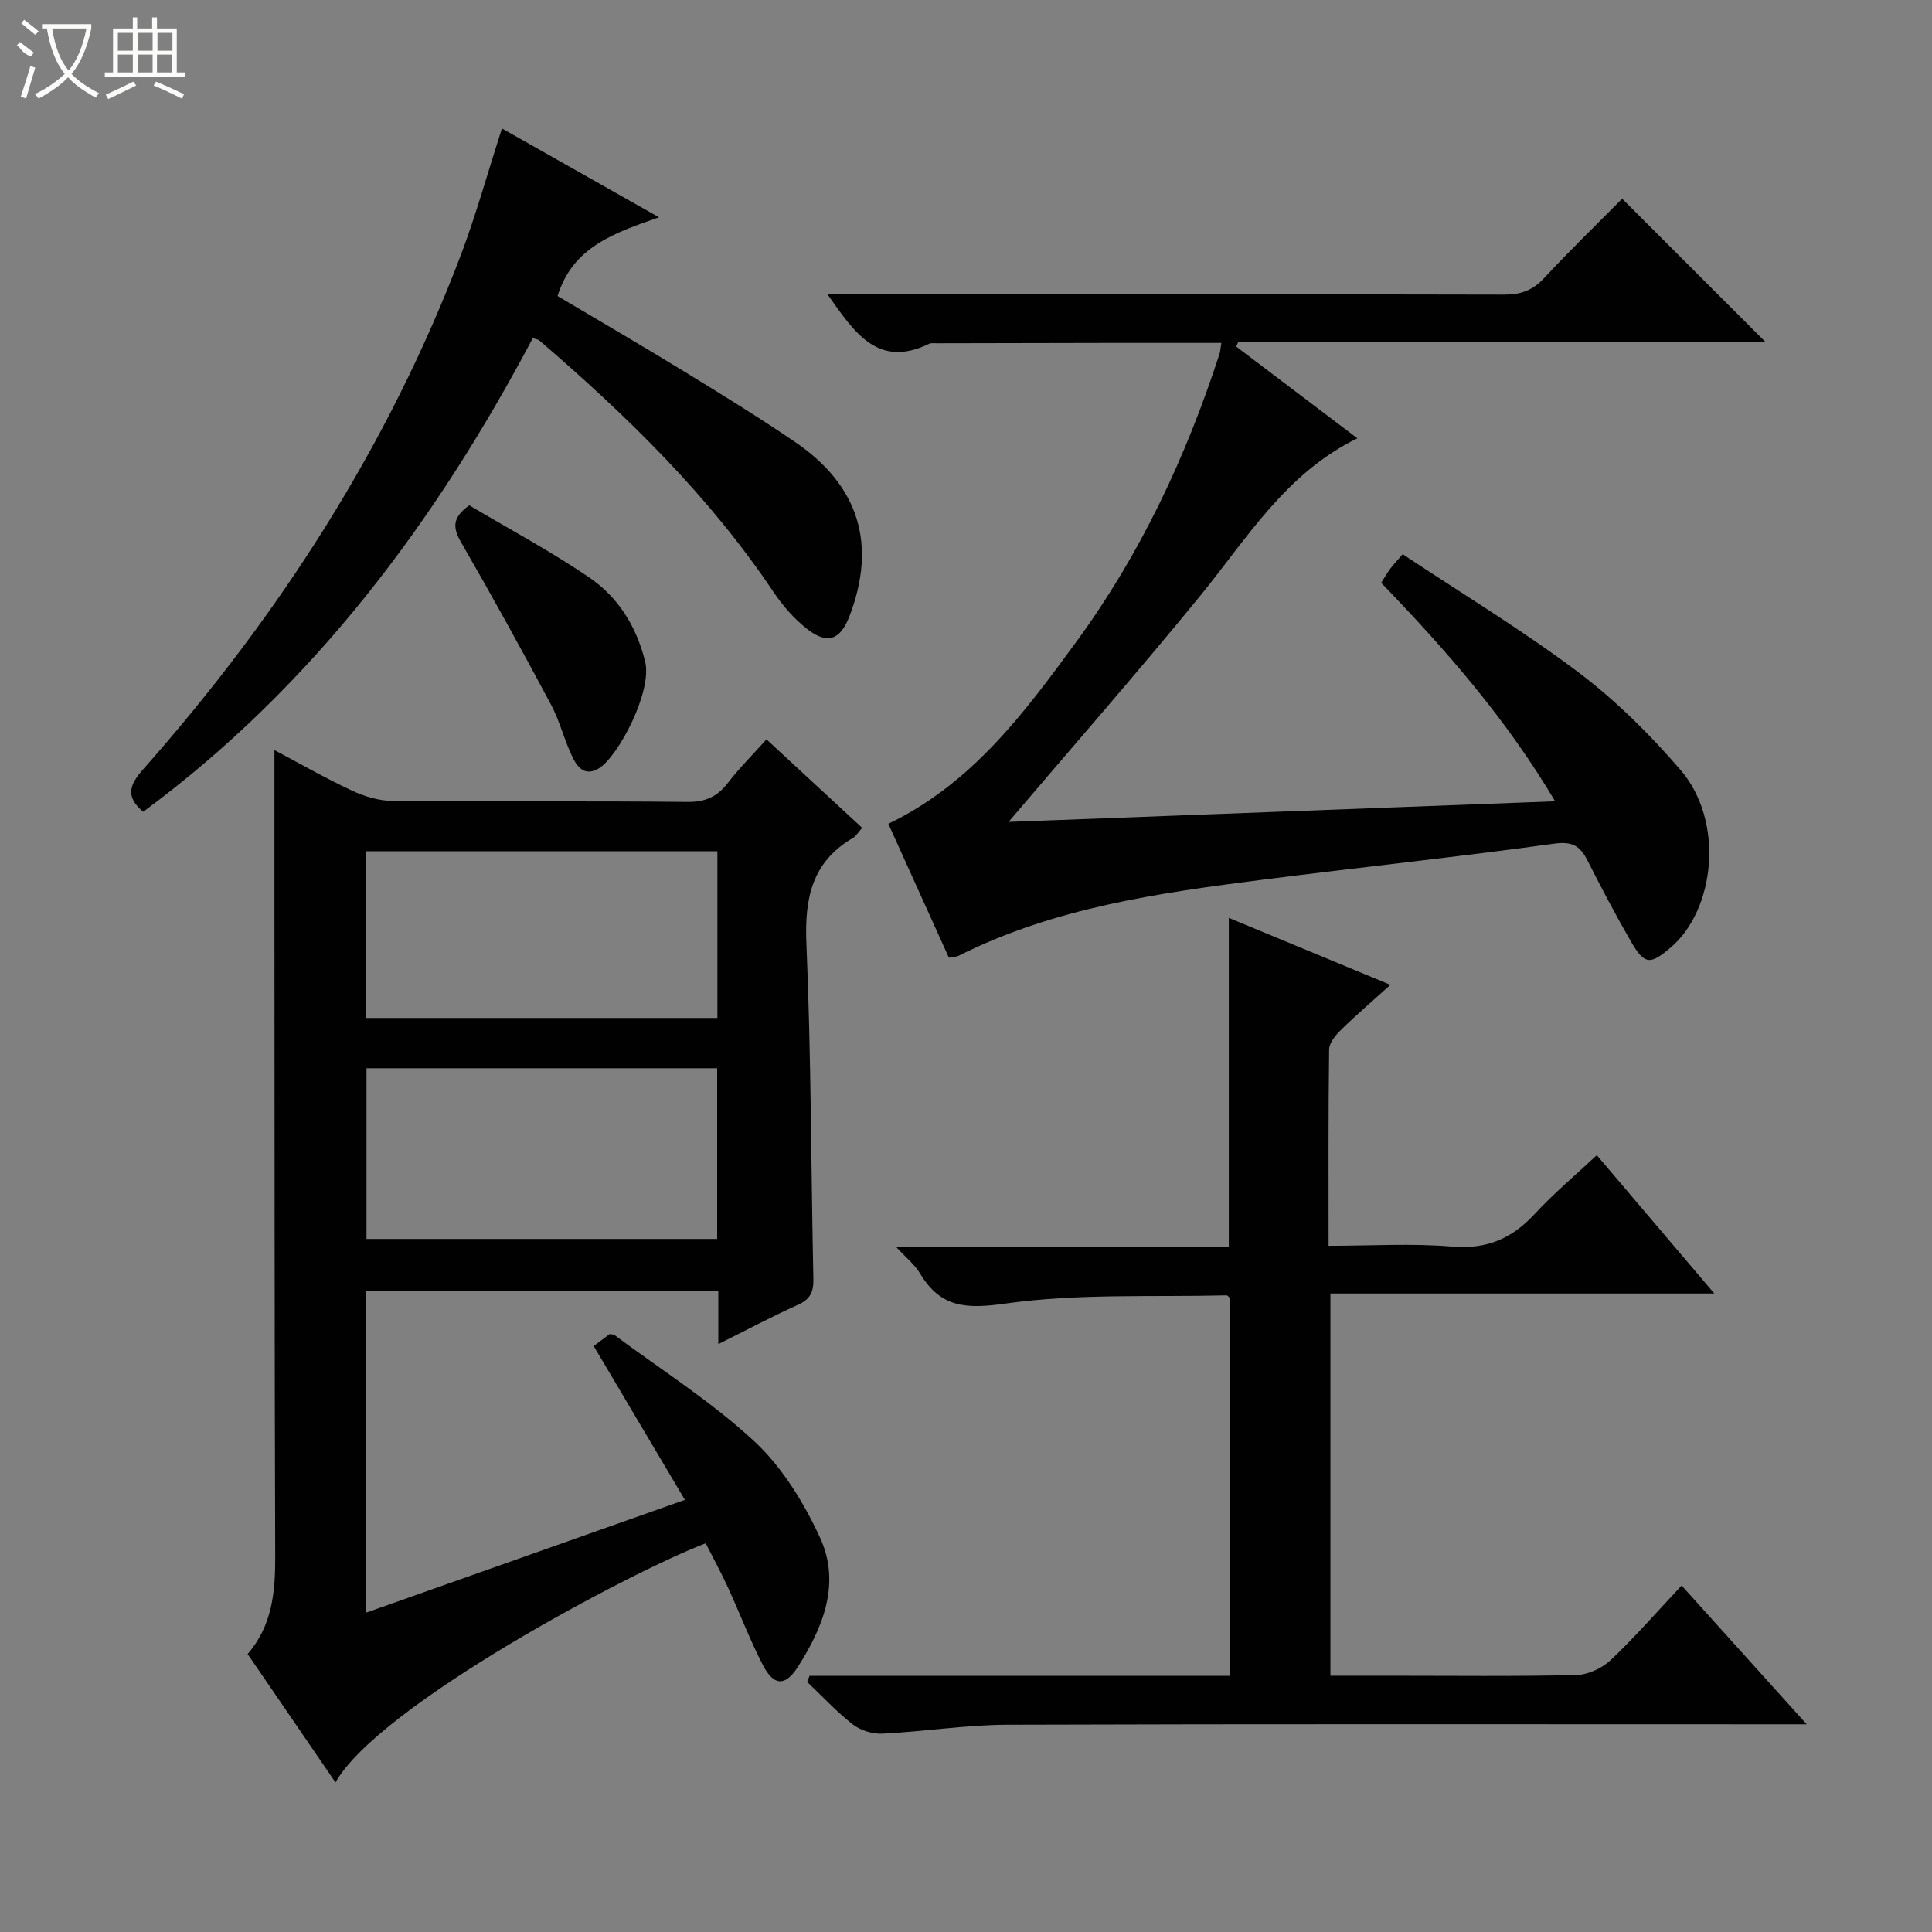
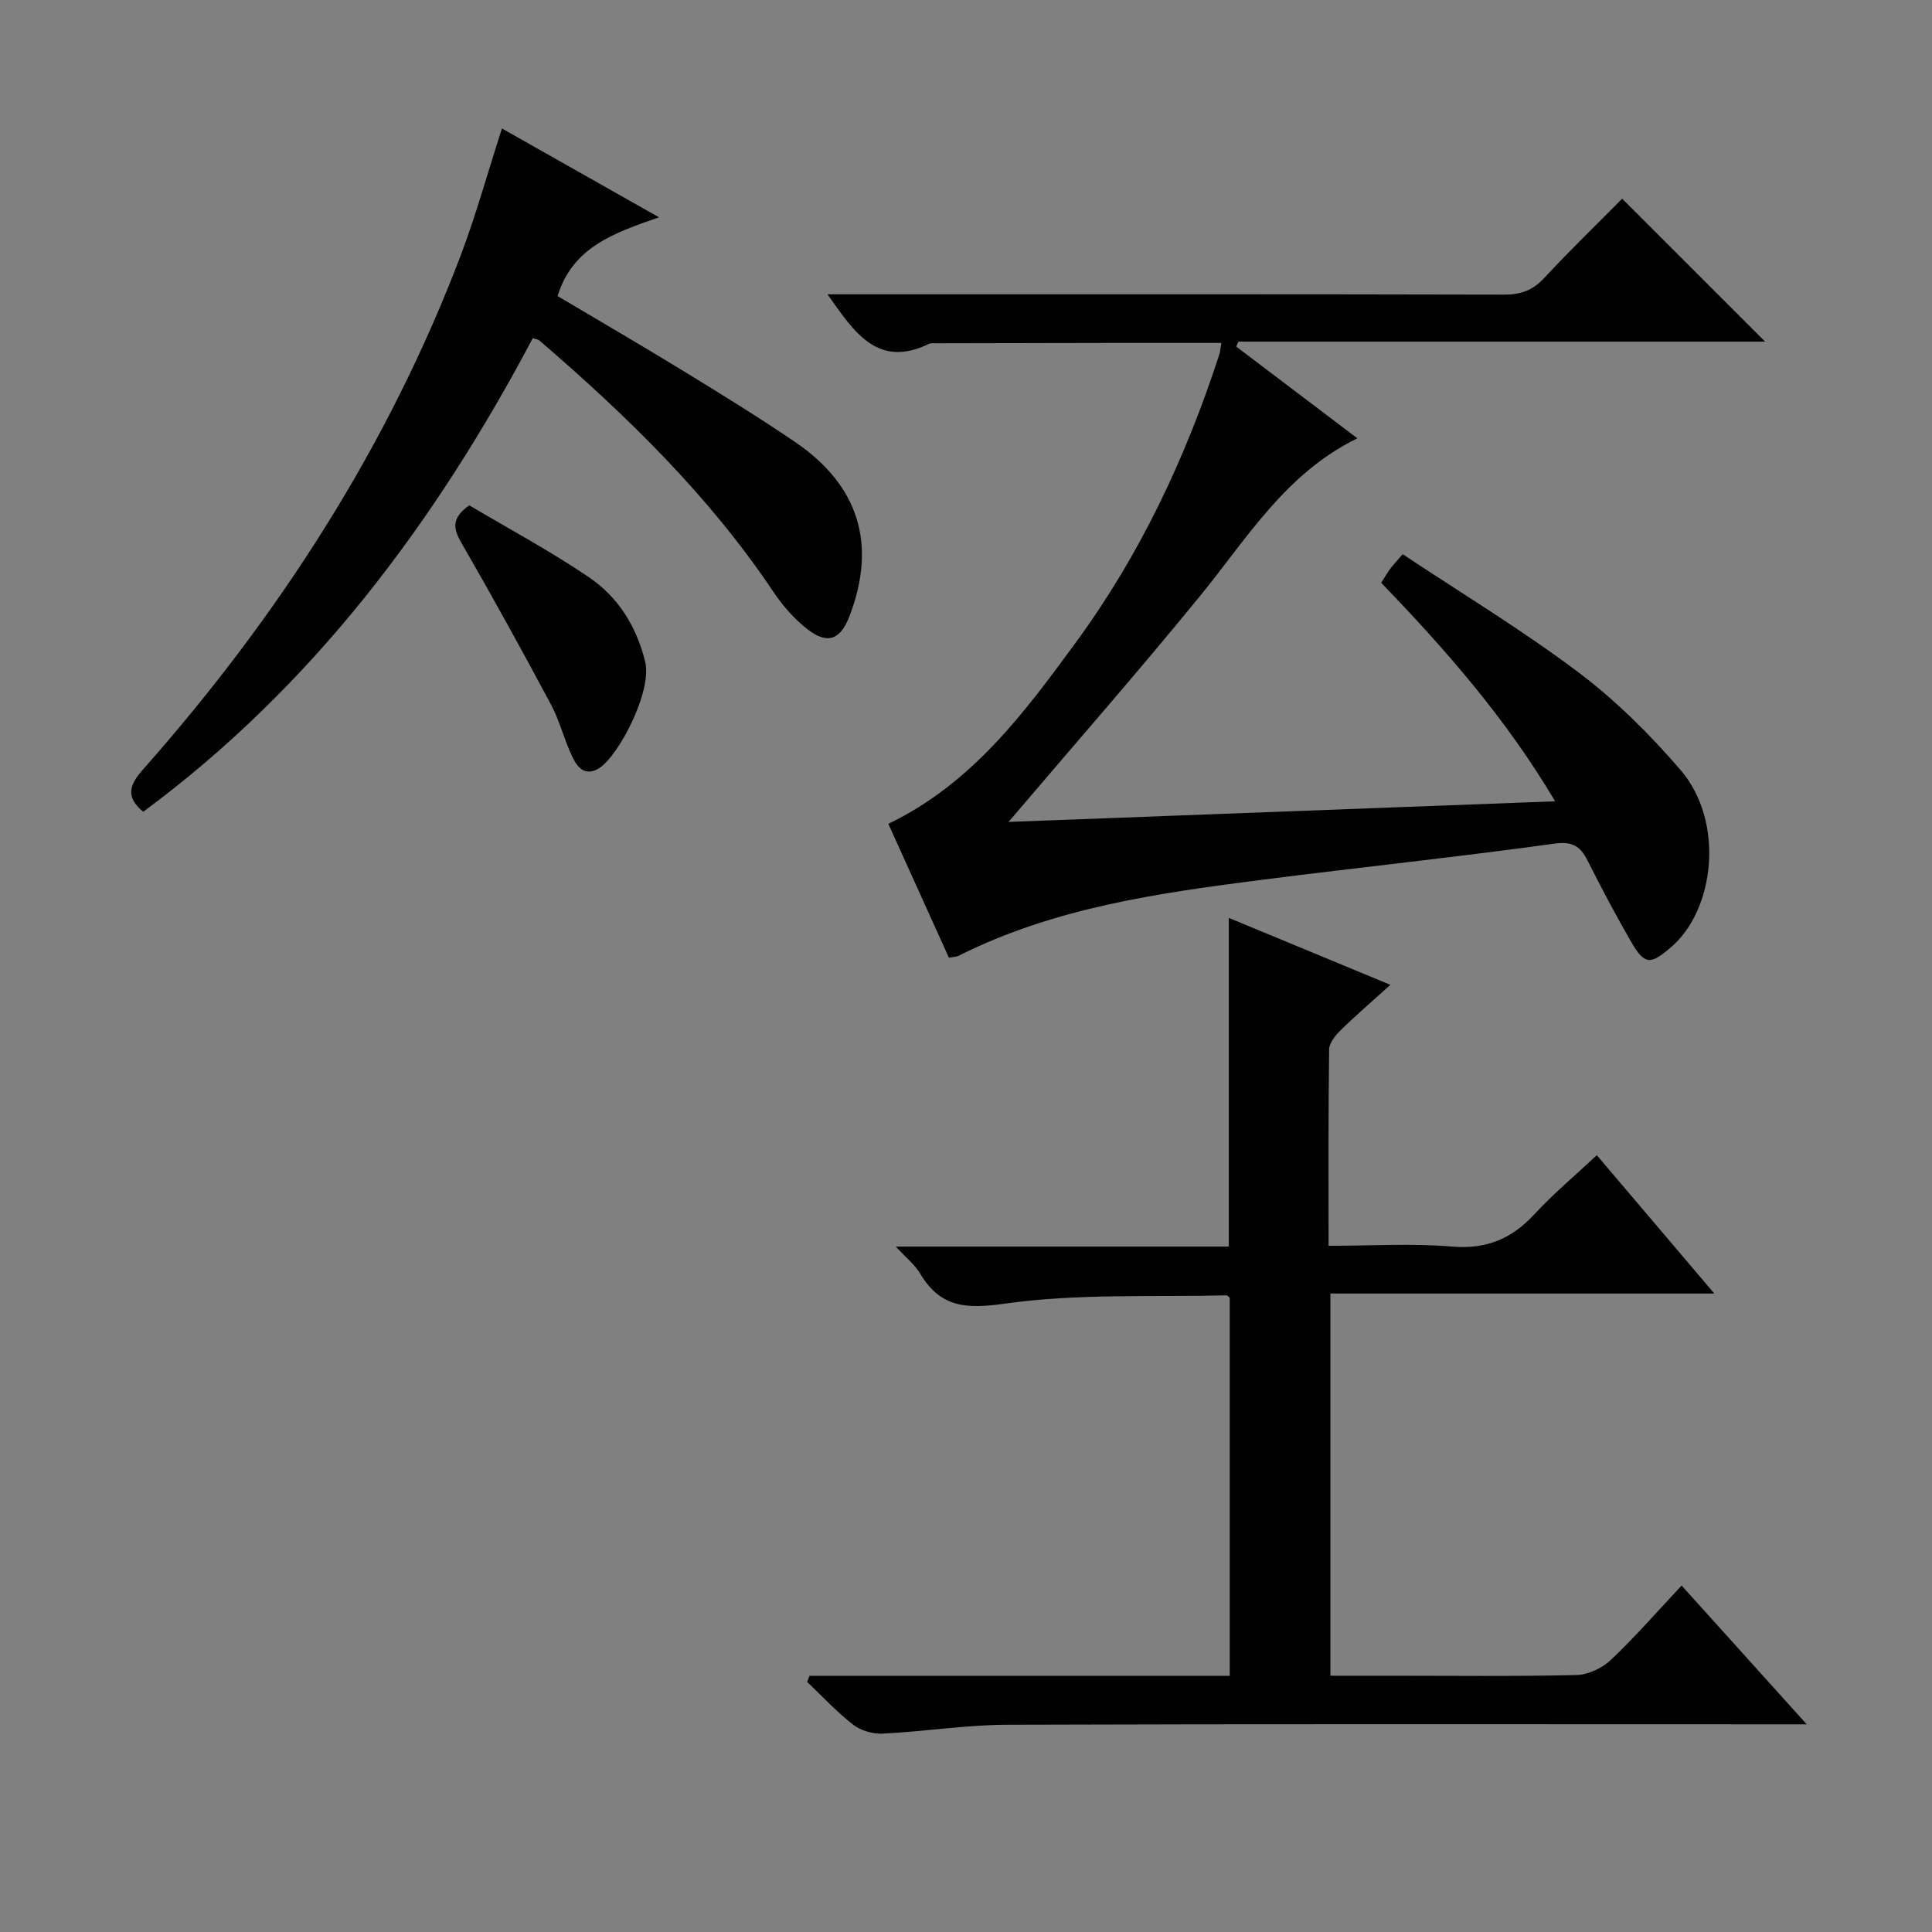
<svg xmlns="http://www.w3.org/2000/svg" enable-background="new 0 0 400 400" viewBox="0 0 400 400">
  <rect x="0" y="0" width="400" height="400" fill="#808080" stroke="none" />
  <g fill="#010102">
-     <path d="m148.72 278.28c0-4.12 0-7.41 0-10.98-24.45 0-48.54 0-72.97 0v66.6c21.92-7.75 43.54-15.41 66.05-23.37-6.4-10.8-12.55-21.16-18.88-31.84 1.04-.79 2.19-1.65 3.29-2.48.4.08.78.04 1.01.2 9.74 7.24 20.11 13.8 28.95 22 5.77 5.35 10.25 12.67 13.59 19.9 4.36 9.42.71 18.55-4.58 26.81-2.61 4.07-4.97 3.99-7.26-.44-2.66-5.15-4.72-10.6-7.14-15.88-1.45-3.15-3.11-6.21-4.67-9.28-15.55 5.91-67.76 33.64-76.65 49.51-6.05-8.85-12.04-17.6-18.19-26.58 5.06-5.84 5.74-12.78 5.71-20.11-.15-44.32-.13-88.64-.16-132.97-.01-11.3 0-22.59 0-34.07 4.95 2.62 10.39 5.74 16.05 8.39 2.59 1.22 5.61 2.11 8.45 2.14 20.33.18 40.66-.02 60.98.2 3.75.04 6.21-1.08 8.42-3.96 2.32-3.03 5.06-5.74 7.97-8.99 6.62 6.12 13.15 12.16 19.81 18.32-.8.89-1.23 1.69-1.9 2.08-8.54 5-10.04 12.54-9.64 21.92.98 23.11.95 46.26 1.44 69.4.06 2.69-.66 4.21-3.2 5.35-5.25 2.36-10.36 5.08-16.48 8.13zm-72.84-57.11v35.34h72.6c0-12.01 0-23.59 0-35.34-24.32 0-48.28 0-72.6 0zm72.65-10.41c0-11.8 0-23.04 0-34.52-24.38 0-48.46 0-72.73 0v34.52z" />
    <path d="m183.92 170.56c17.36-8.35 28.18-23.02 38.89-37.64 13.27-18.12 22.72-38.25 29.65-59.57.2-.6.22-1.26.41-2.35-8.05 0-15.84-.01-23.63 0-11.79.01-23.58.04-35.38.07-.5 0-1.07-.09-1.49.11-10.65 5.16-15.47-2.34-21.05-10.25h5.64c44.82 0 89.64-.04 134.46.07 3.44.01 5.91-.88 8.27-3.42 5.32-5.73 10.95-11.17 16.16-16.44 9.99 9.98 19.71 19.7 29.6 29.59-36.28 0-72.66 0-109.04 0-.16.34-.31.68-.47 1.02 8.22 6.22 16.44 12.45 25.09 19-14.84 7.23-22.82 20.69-32.52 32.58-12.91 15.82-26.39 31.19-39.7 46.84 36.79-1.39 74.53-2.81 113.16-4.27-10.11-17.06-22.61-31.35-36.01-45.24.62-.97 1.18-1.94 1.83-2.84.58-.79 1.26-1.5 2.62-3.08 12.17 8.09 24.69 15.66 36.31 24.4 7.76 5.84 14.83 12.86 21.19 20.24 9.22 10.7 7.15 29.02-2.02 36.8-4.18 3.55-5.37 3.7-8.23-1.27-3.16-5.47-6.11-11.07-8.96-16.71-1.52-3-3.09-4.06-6.91-3.53-20.07 2.77-40.24 4.9-60.34 7.46-21.61 2.76-43.17 5.79-62.99 15.76-.42.21-.96.2-2 .39-4.09-9.06-8.24-18.21-12.54-27.72z" />
    <path d="m167.6 346.97h87c0-26.36 0-52.27 0-78.26-.16-.13-.42-.52-.66-.52-15.28.38-30.74-.42-45.78 1.7-8.14 1.15-13.42.88-17.67-6.23-1.07-1.8-2.83-3.19-5.02-5.57h68.94c0-22.88 0-45.12 0-68.05 10.81 4.48 21.69 8.98 33.46 13.86-3.85 3.48-7.18 6.33-10.3 9.39-1.09 1.07-2.37 2.64-2.39 4-.18 13.3-.11 26.61-.11 40.64 8.75 0 17.22-.54 25.59.16 7.15.6 12.37-1.65 17.08-6.75 3.92-4.24 8.38-7.98 12.86-12.17 8.09 9.52 15.91 18.72 24.33 28.64-26.98 0-53.04 0-79.48 0v79.13h12.4c12.83 0 25.66.16 38.49-.14 2.43-.06 5.34-1.4 7.14-3.1 5.03-4.76 9.6-10.02 14.68-15.43 8.54 9.47 16.75 18.58 25.9 28.73-2.72 0-4.41 0-6.09 0-53.15 0-106.3-.09-159.45.09-8.6.03-17.19 1.42-25.8 1.84-2.03.1-4.52-.64-6.11-1.87-3.4-2.64-6.36-5.86-9.5-8.84.16-.42.32-.83.49-1.25z" />
    <path d="m103.92 26.6c10.47 5.92 20.93 11.84 32.52 18.39-9.4 3.27-17.88 6.19-21 16.3 8.5 5.05 17.5 10.29 26.39 15.73 7.66 4.69 15.31 9.41 22.74 14.46 13.29 9.03 17 21.26 11.3 36.1-1.88 4.9-4.55 5.93-8.73 2.67-2.7-2.1-5.08-4.84-7-7.69-13.37-19.98-30.4-36.52-48.49-52.09-.23-.2-.6-.21-1.34-.46-20.17 38.11-45.53 72.1-80.66 98.06-3.75-3.12-2.83-5.61-.03-8.77 28.12-31.79 50.83-66.97 65.91-106.8 3.08-8.22 5.43-16.72 8.39-25.9z" />
    <path d="m97.16 104.62c8.07 4.8 16.71 9.42 24.77 14.89 6 4.08 9.79 10.04 11.63 17.42 1.55 6.2-5.48 19.48-9.42 22.05-2.91 1.89-4.53-.04-5.54-2.08-1.75-3.55-2.66-7.54-4.52-11.02-6.02-11.27-12.18-22.46-18.57-33.52-1.7-2.96-2.07-5.09 1.65-7.74z" />
  </g>
-   <path d="m6.4 11.7c-2-.8-1.9-1.6-2.9-2.3l.6-.7c.9.7 1.9 1.4 2.9 2.2zm-2.1 8.3c.7-2.1 1.4-4.2 2-6.4.2.1.6.3 1 .4-.7 2.3-1.3 4.4-1.9 6.4zm3-12.8c-1.1-.9-2.1-1.7-2.9-2.4l.6-.7c1 .8 2 1.5 3 2.4zm1.4-1.3v-.9h10.2v.9c-.9 4.2-2.3 7.3-4.1 9.4 1.3 1.4 3.2 2.7 5.7 4-.2.2-.4.5-.7.9-2.5-1.4-4.4-2.7-5.7-4.2-1.4 1.5-3.5 3-6.1 4.4 0 0 0 0-.1-.1-.3-.4-.5-.7-.7-.8 2.7-1.3 4.7-2.8 6.2-4.2-1.8-2.2-3-5.3-3.7-9.4zm9.2 0h-7.1c.6 3.8 1.7 6.7 3.4 8.7 1.7-2 2.9-4.8 3.7-8.7z" fill="#fbfcfa" />
-   <path d="m31.6 3.6h.9v2.3h4.1v9.1h1.7v.9h-16.6v-.9h1.7v-9.1h4.1v-2.3h.9v2.3h3.1v-2.3zm-4 13.3.6.8c-1.9.9-3.8 1.9-5.8 2.8-.2-.3-.3-.6-.5-.9 2-.9 3.9-1.8 5.7-2.7zm-3.2-10.1v3.7h3.1v-3.7zm0 4.5v3.7h3.1v-3.7zm4.1-4.5v3.7h3.1v-3.7zm0 4.5v3.7h3.1v-3.7zm9.1 9.1c-2.1-1.1-4.1-2-5.8-2.7l.5-.8c2.2.9 4.1 1.8 5.8 2.6l-.4.9zm-1.9-13.6h-3.1v3.7h3.1zm-3.2 4.5v3.7h3.1v-3.7z" fill="#fbfcfa" />
</svg>